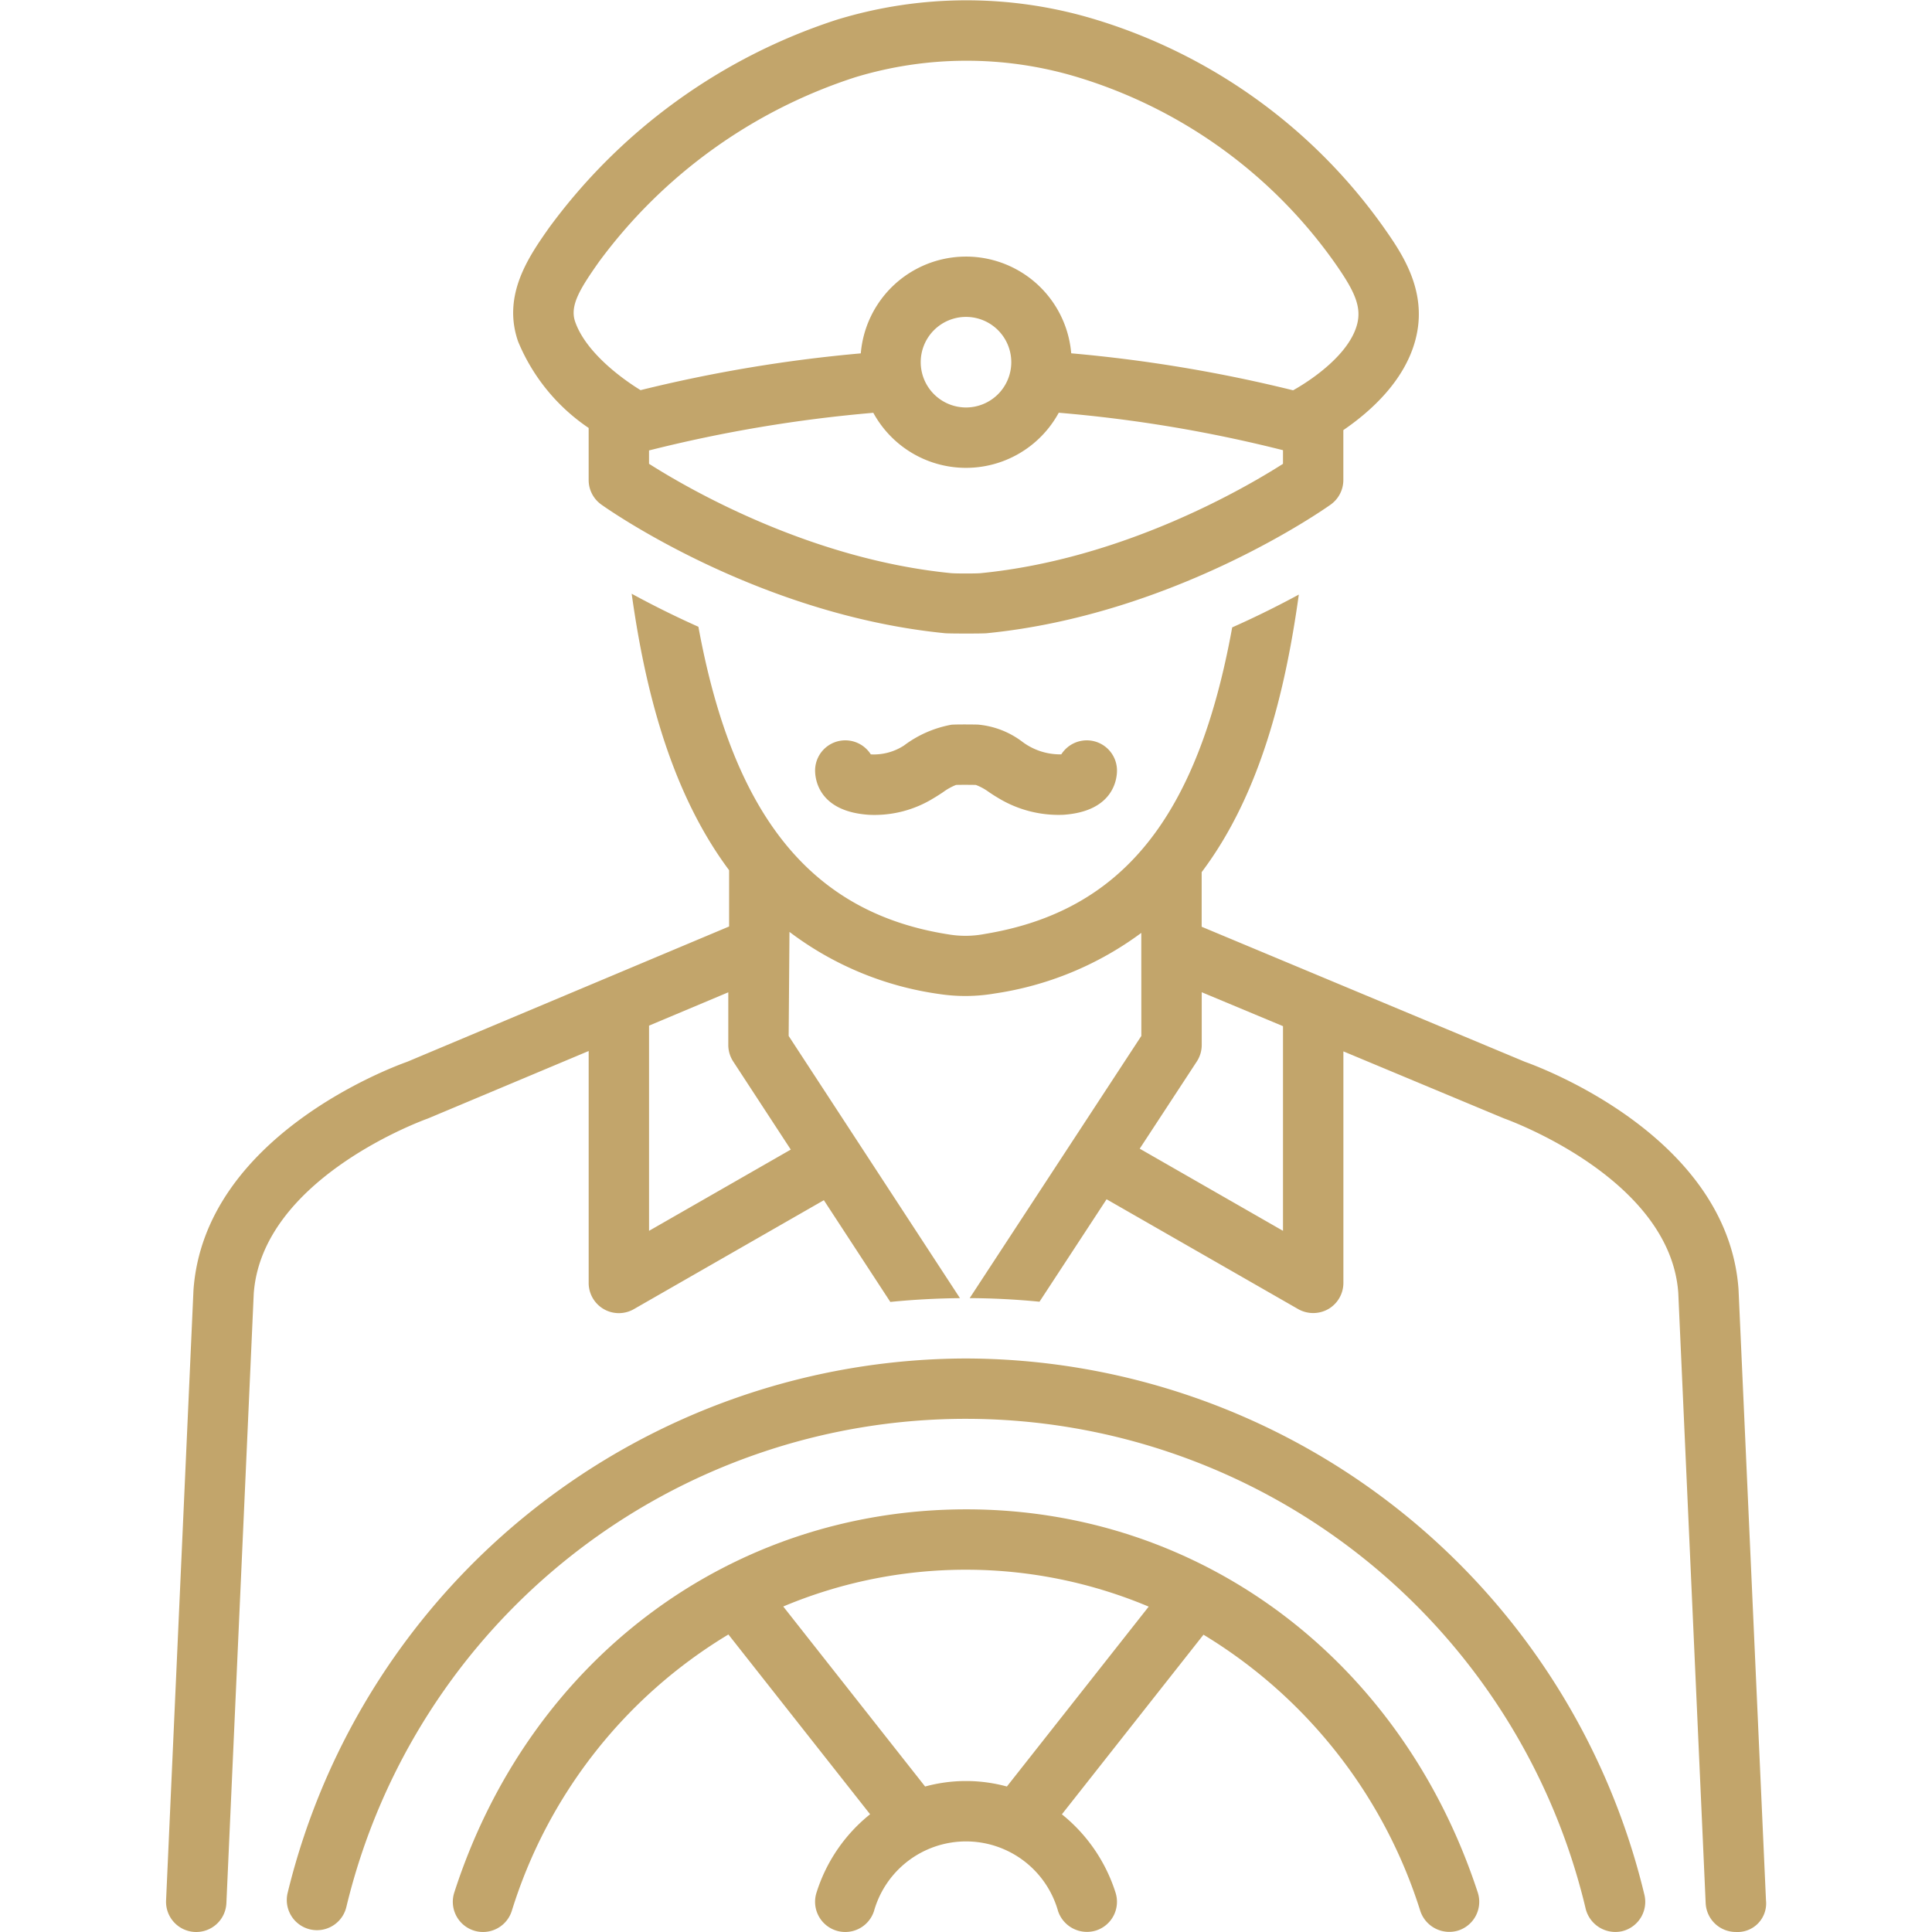
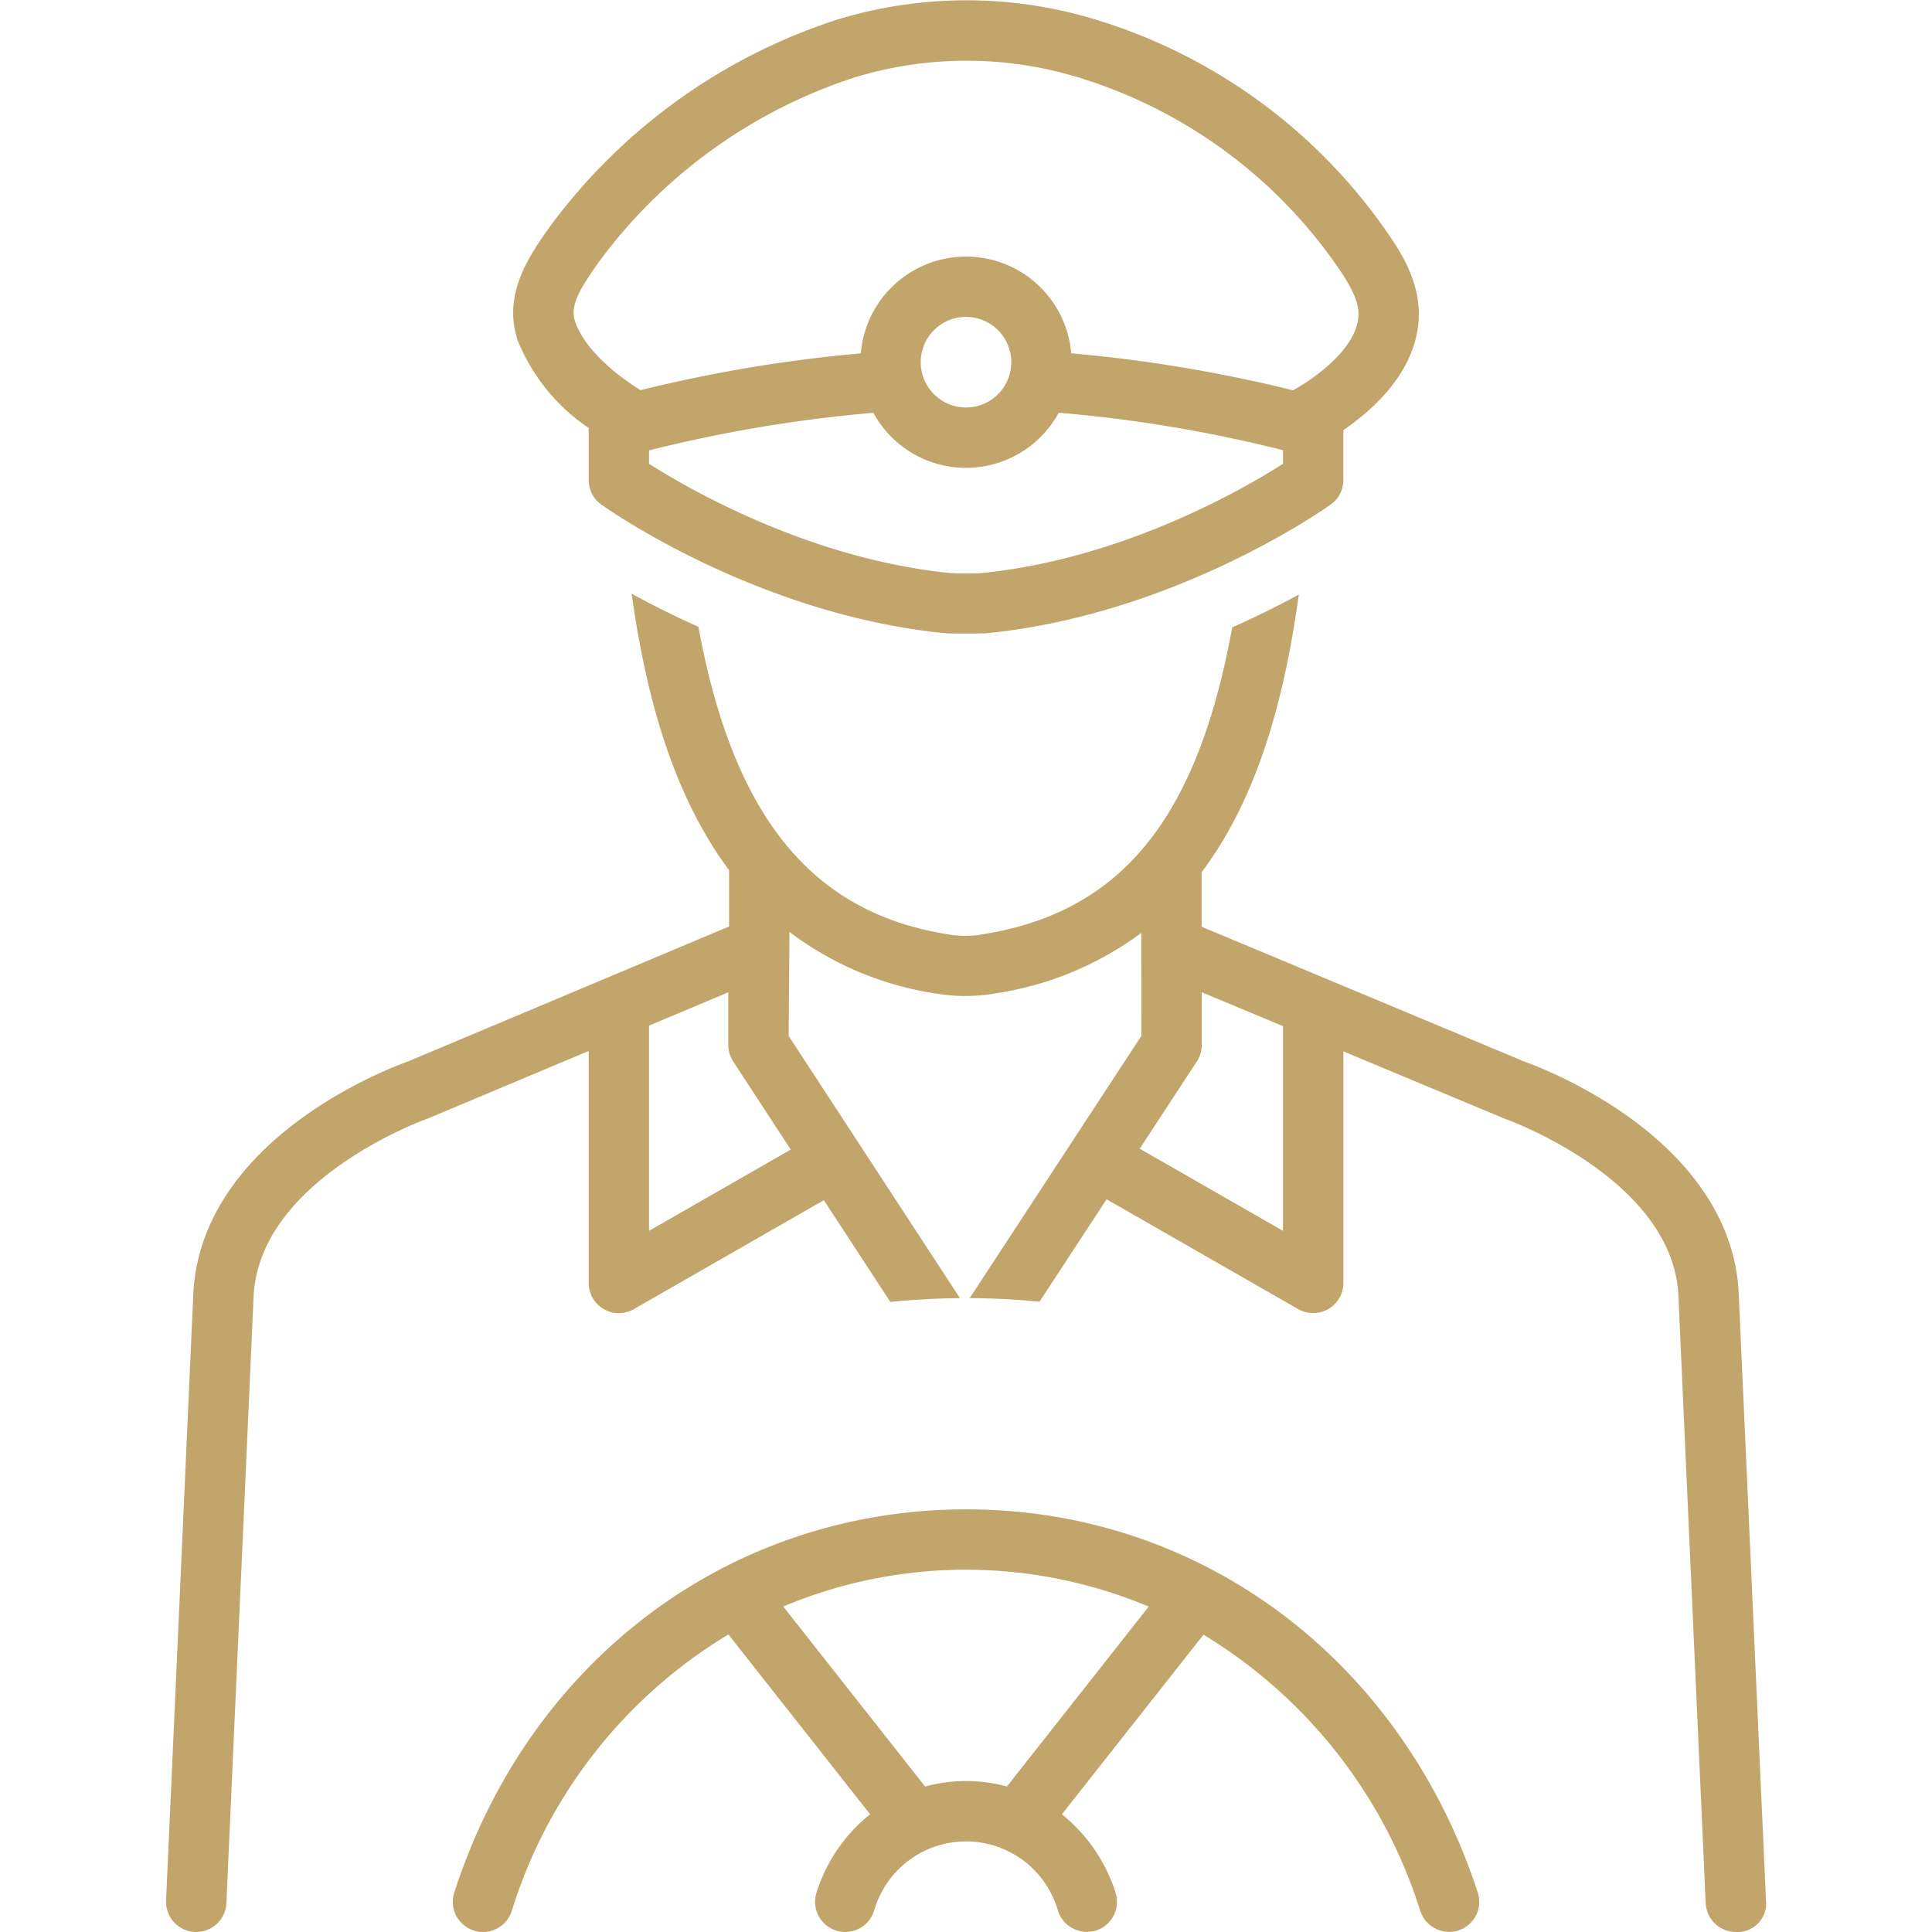
<svg xmlns="http://www.w3.org/2000/svg" id="Layer_1" viewBox="0 0 128 128" data-name="Layer 1" width="300" height="300">
  <g width="100%" height="100%" transform="matrix(1,0,0,1,0,0)">
    <path d="m115.182 85.425c-.714-10.072-13.018-14.674-14.152-15.078l-21.416-8.947v-3.619c3.878-5.149 5.543-11.953 6.436-18.389-1.252.68-2.739 1.43-4.414 2.174-2.297 12.65-7.335 18.818-16.39 20.311a6.753 6.753 0 0 1 -2.406.029c-9.042-1.414-14.251-7.774-16.569-20.381-1.682-.752-3.171-1.506-4.421-2.189.85 6.096 2.504 13.023 6.455 18.318v3.728l-21.335 8.967c-1.149.408-13.435 5.014-14.152 15.127l-1.815 40.434a2 2 0 1 0 3.996.18l1.812-40.381c.545-7.691 11.423-11.564 11.531-11.602.041-.016 10.659-4.475 10.659-4.475v15.367a1.999 1.999 0 0 0 2.995 1.734l12.587-7.217 4.403 6.74q2.283-.228 4.614-.25l-11.349-17.371.054-6.894a21.304 21.304 0 0 0 9.917 4.115 11.527 11.527 0 0 0 3.673-.033 21.589 21.589 0 0 0 9.718-4.016l.004 6.826-11.373 17.371q2.336.012 4.625.238l4.445-6.787 12.694 7.277a2.028 2.028 0 0 0 1.997-.004 2 2 0 0 0 .998-1.73v-15.342s10.618 4.434 10.656 4.447c.11.039 10.988 3.912 11.531 11.551l1.815 40.434a2 2 0 0 0 1.996 1.91 1.892 1.892 0 0 0 2-2.09zm-62.791-9.262-9.39 5.383v-13.596l5.25-2.207v3.488a2.006 2.006 0 0 0 .325 1.094zm32.611 5.383-9.493-5.443 3.782-5.775a2.002 2.002 0 0 0 .327-1.096v-3.494l5.384 2.248z" fill="#c2a56b" fill-opacity="1" data-original-color="#000000ff" stroke="none" stroke-opacity="1" />
-     <path d="m63.986 90.003a46.364 46.364 0 0 0 -44.926 35.393 2 2 0 0 0 3.882.967 42.21 42.21 0 0 1 82.118.117 2.029 2.029 0 0 0 2.42 1.465 2 2 0 0 0 1.464-2.42 46.34 46.34 0 0 0 -44.958-35.522z" fill="#c2a56b" fill-opacity="1" data-original-color="#000000ff" stroke="none" stroke-opacity="1" />
    <path d="m64.024 99.998c-15.637 0-28.954 9.965-33.927 25.387a2 2 0 0 0 3.807 1.228 32.65 32.65 0 0 1 14.355-18.324l9.387 11.91a10.787 10.787 0 0 0 -3.548 5.186 2 2 0 0 0 3.807 1.228 6.335 6.335 0 0 1 12.196.008 2.022 2.022 0 0 0 2.524 1.277 1.999 1.999 0 0 0 1.278-2.521 10.873 10.873 0 0 0 -3.55-5.174l9.381-11.9a32.965 32.965 0 0 1 14.369 18.318 2.023 2.023 0 0 0 2.523 1.277 1.998 1.998 0 0 0 1.278-2.521c-5.048-15.418-18.346-25.379-33.878-25.379zm2.685 18.363a10.283 10.283 0 0 0 -5.418 0l-9.399-11.926a31.235 31.235 0 0 1 24.212.008z" fill="#c2a56b" fill-opacity="1" data-original-color="#000000ff" stroke="none" stroke-opacity="1" />
-     <path d="m70.31 49.978a4.171 4.171 0 0 1 -2.549-.812 5.687 5.687 0 0 0 -2.978-1.16c-.167-.006-1.337-.021-1.743.008a7.446 7.446 0 0 0 -3.152 1.381 3.667 3.667 0 0 1 -2.195.584 2.001 2.001 0 0 0 -3.69 1.018c-.012.457.104 2.746 3.539 2.984a7.449 7.449 0 0 0 4.349-1.123c.178-.103.371-.23.576-.365a3.821 3.821 0 0 1 .871-.488c.185-.012 1.056-.01 1.319 0a3.724 3.724 0 0 1 .892.494c.199.131.386.254.561.355a7.688 7.688 0 0 0 4.353 1.127c3.436-.238 3.552-2.527 3.54-2.984a2.001 2.001 0 0 0 -3.69-1.018z" fill="#c2a56b" fill-opacity="1" data-original-color="#000000ff" stroke="none" stroke-opacity="1" />
    <path d="m39 28.355v3.447a1.997 1.997 0 0 0 .839 1.627c.416.299 10.345 7.291 22.767 8.523.28.029 2.482.029 2.753.002 12.437-1.223 22.385-8.227 22.802-8.524a2.003 2.003 0 0 0 .839-1.629v-3.305c1.789-1.223 4.075-3.258 4.787-6.023.831-3.213-.941-5.736-2.113-7.406a36.344 36.344 0 0 0 -19.23-13.815 29.332 29.332 0 0 0 -17.026.062 38.294 38.294 0 0 0 -19.042 13.777c-1.319 1.877-3.126 4.449-2.049 7.539a12.801 12.801 0 0 0 4.672 5.723zm46.001 2.375c-2.55 1.627-10.608 6.318-20.035 7.244-.304.029-1.661.029-1.964-.002-9.382-.93-17.448-5.619-20.002-7.244v-.885a93.16 93.16 0 0 1 14.859-2.494 6.995 6.995 0 0 0 12.286-.004 91.991 91.991 0 0 1 14.857 2.482zm-24.001-6.734a3 3 0 1 1 3 3 3.003 3.003 0 0 1 -3-3zm-21.332-6.629a34.126 34.126 0 0 1 16.986-12.246 25.391 25.391 0 0 1 14.602-.049 32.375 32.375 0 0 1 17.145 12.295c1.276 1.816 1.828 2.894 1.514 4.107-.497 1.928-2.847 3.6-4.243 4.385a96.421 96.421 0 0 0 -14.701-2.451 6.995 6.995 0 0 0 -13.941.004 96.087 96.087 0 0 0 -14.591 2.436c-1.364-.836-3.649-2.566-4.333-4.531-.375-1.076.333-2.199 1.562-3.949z" fill="#c2a56b" fill-opacity="1" data-original-color="#000000ff" stroke="none" stroke-opacity="1" />
  </g>
</svg>